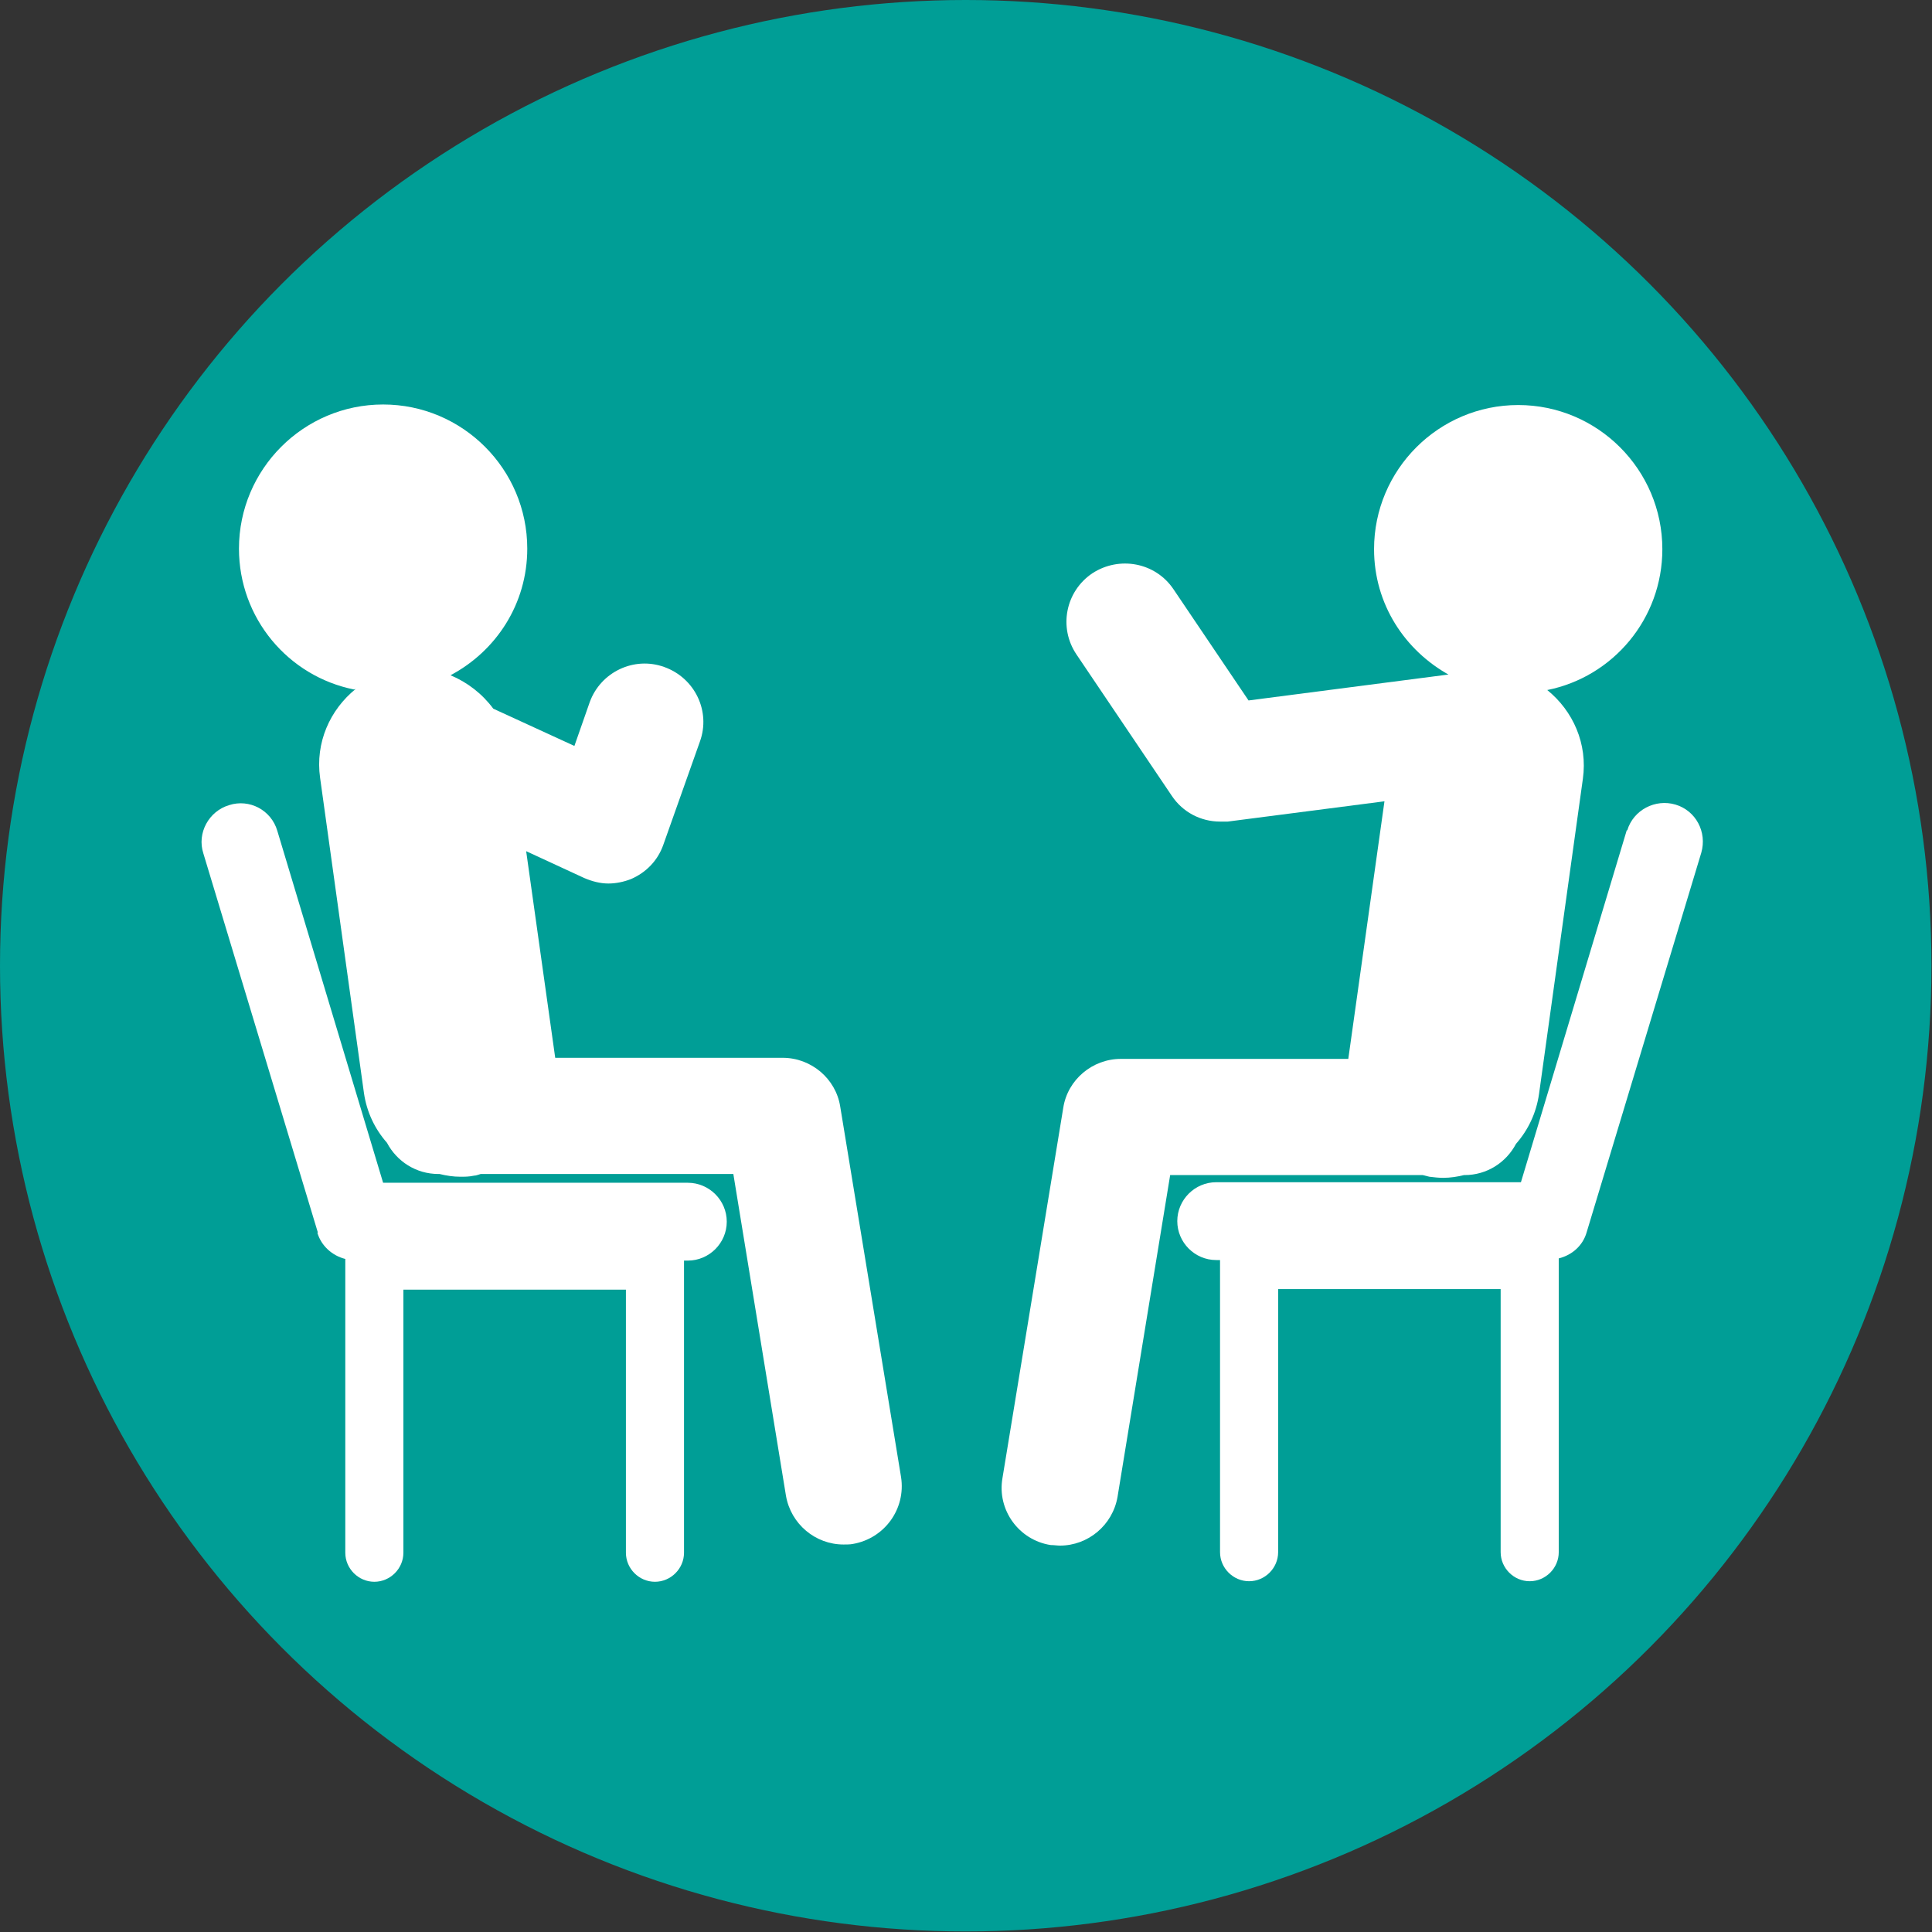
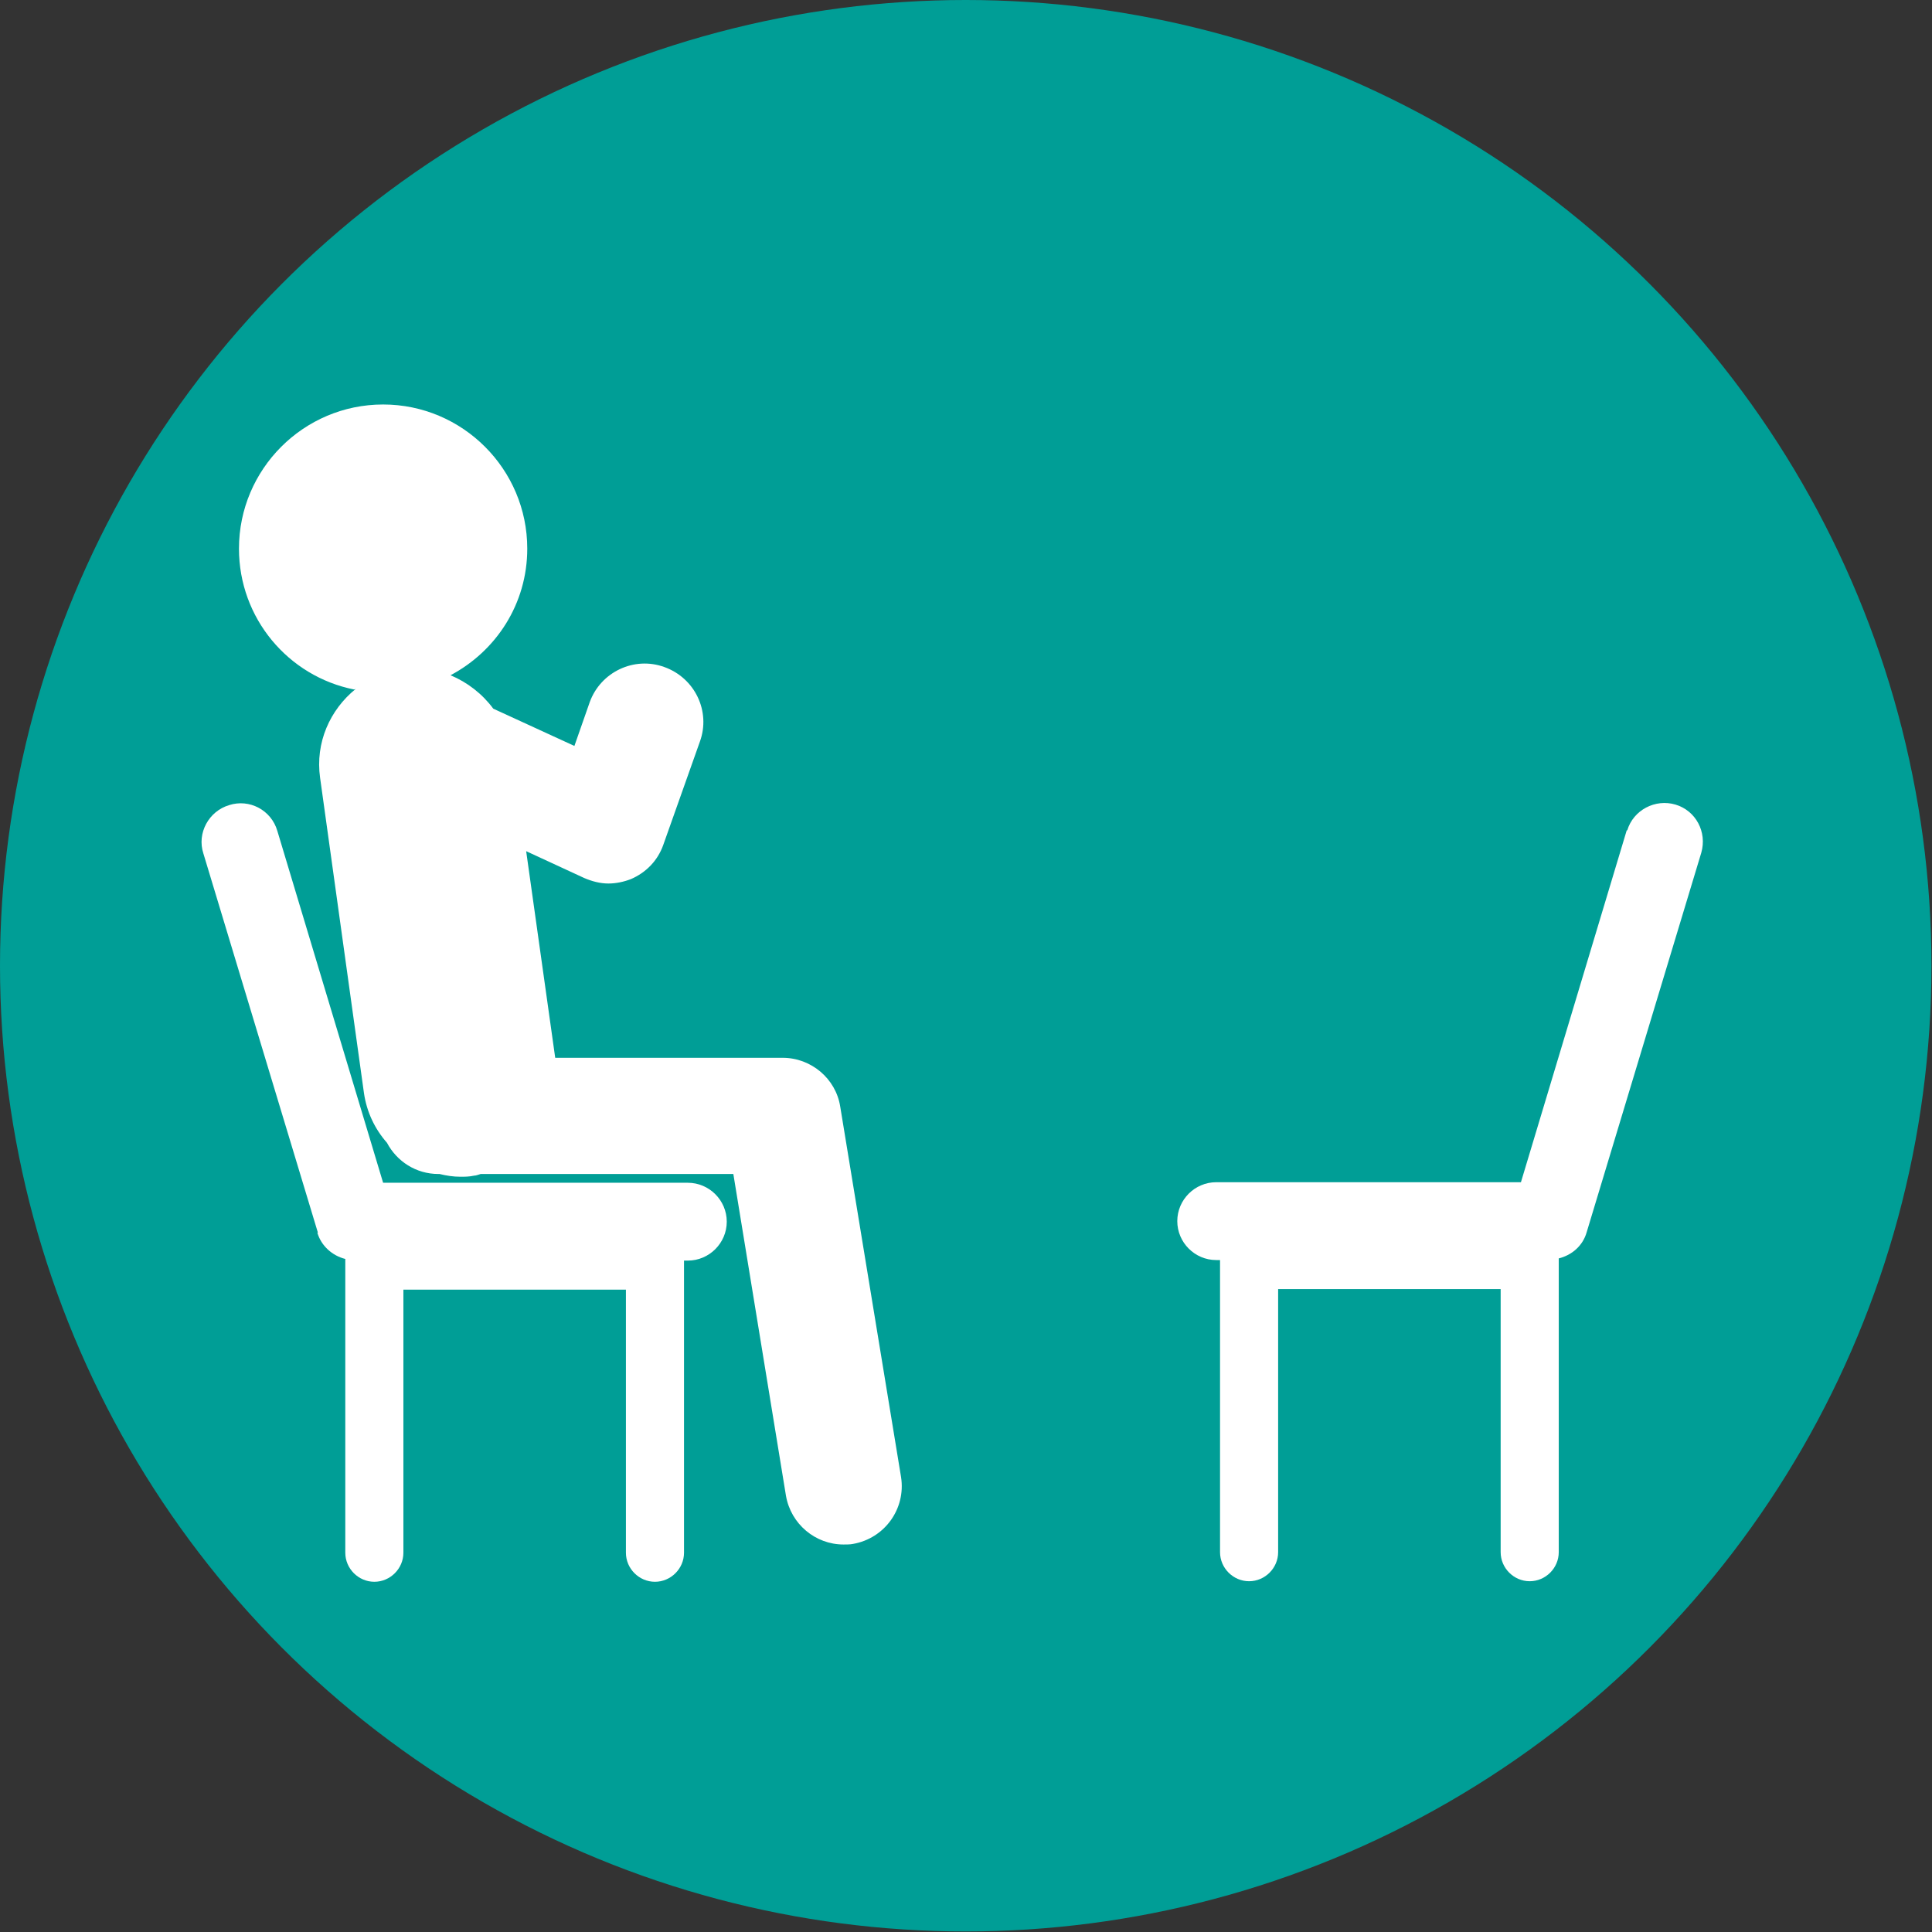
<svg xmlns="http://www.w3.org/2000/svg" id="_レイヤー_2" data-name="レイヤー 2" viewBox="0 0 35.25 35.25">
  <rect x="0" y="0" width="35.25" height="35.25" fill="#333333" stroke="none" />
  <defs>
    <style>
      .cls-1 {
        fill: none;
      }

      .cls-1, .cls-2, .cls-3 {
        stroke-width: 0px;
      }

      .cls-2 {
        fill: #009e96;
      }

      .cls-3 {
        fill: #fff;
      }
    </style>
  </defs>
  <g id="_レイヤー_1-2" data-name="レイヤー 1">
    <g>
      <circle class="cls-2" cx="17.62" cy="17.62" r="17.62" />
      <g>
        <path class="cls-3" d="M29.68,15.15l-1.93,6.42h-5.56c-.39,0-.71.32-.71.71s.32.71.71.71h.07s0,0,0,0v5.33c0,.29.24.53.53.53s.53-.24.53-.53v-4.8h4.06v4.8c0,.29.24.53.53.53s.53-.24.53-.53v-5.33s0-.02,0-.03c.24-.06.44-.23.51-.48l2.09-6.92c.11-.38-.1-.77-.47-.88-.37-.11-.77.1-.88.47Z" />
-         <path class="cls-3" d="M26.48,12.3l-3.7.48-1.37-2.03c-.33-.49-.99-.61-1.48-.29-.49.33-.62.99-.29,1.48l1.74,2.58c.2.3.53.47.88.47.05,0,.09,0,.14,0l2.86-.37-.66,4.7h-4.15c-.52,0-.97.38-1.05.89l-1.11,6.76c-.1.58.3,1.13.88,1.22.06,0,.12.01.17.01.51,0,.96-.37,1.05-.89l.96-5.87h4.61s.08.02.12.03c.08.01.17.02.25.02.13,0,.26-.02.38-.05h.01c.41,0,.76-.23.94-.57.22-.25.37-.56.42-.91l.8-5.75c.09-.64-.18-1.24-.65-1.62,1.2-.24,2.1-1.3,2.1-2.57,0-1.45-1.18-2.63-2.63-2.63s-2.63,1.18-2.63,2.63c0,1,.56,1.85,1.38,2.3Z" />
        <path class="cls-3" d="M5.79,22.49c.07.24.27.42.51.48,0,.01,0,.02,0,.03v5.33c0,.29.24.53.53.53s.53-.24.53-.53v-4.8h4.06v4.8c0,.29.24.53.53.53s.53-.24.53-.53v-5.33s0,0,0,0h.07c.39,0,.71-.32.71-.71s-.32-.71-.71-.71h-5.56l-1.93-6.42c-.11-.38-.51-.59-.88-.47-.37.11-.59.51-.47.88l2.09,6.92Z" />
        <path class="cls-3" d="M6.49,12.57c-.47.38-.74.98-.65,1.62l.8,5.75c.05.35.2.66.42.91.18.34.53.57.94.57h.02c.12.03.25.05.38.05.08,0,.16,0,.25-.02.04,0,.08-.02.12-.03h4.61l.96,5.87c.09.52.54.89,1.05.89.06,0,.12,0,.17-.01.58-.1.97-.64.88-1.22l-1.11-6.76c-.08-.51-.53-.89-1.05-.89h-4.15l-.53-3.77,1.06.49c.14.06.29.1.44.1.14,0,.28-.03.41-.08.28-.12.49-.34.59-.62l.67-1.89c.2-.55-.09-1.16-.65-1.36-.55-.2-1.16.09-1.36.64l-.28.8-1.48-.68c-.2-.27-.47-.48-.78-.61.83-.44,1.4-1.3,1.4-2.31,0-1.45-1.18-2.63-2.63-2.63s-2.63,1.18-2.63,2.63c0,1.27.9,2.33,2.1,2.57Z" />
        <path class="cls-1" d="M21.34,8.99c.62,0,1.23-.14,1.76-.41l2.02.61-.75-1.8c.2-.36.31-.76.31-1.16,0-1.52-1.5-2.75-3.34-2.75s-3.34,1.24-3.34,2.75,1.5,2.75,3.34,2.75ZM21.34,4.2c1.45,0,2.63.92,2.63,2.04,0,.33-.1.64-.29.93l-.1.16.31.75-.87-.27-.13.08c-.45.26-.99.39-1.55.39-1.45,0-2.63-.92-2.63-2.04s1.18-2.04,2.63-2.04Z" />
-         <path class="cls-1" d="M9.81,9.2l1.22-.61c.52.26,1.11.4,1.72.4,1.84,0,3.34-1.24,3.34-2.75s-1.5-2.75-3.34-2.75-3.34,1.24-3.34,2.75c0,.43.12.85.35,1.23l.05,1.73ZM12.75,4.2c1.45,0,2.63.92,2.63,2.04s-1.18,2.04-2.63,2.04c-.56,0-1.09-.14-1.55-.39l-.16-.09-.55.28-.02-.82-.06-.08c-.19-.29-.29-.6-.29-.93,0-1.13,1.18-2.04,2.63-2.04Z" />
+         <path class="cls-1" d="M9.81,9.2l1.22-.61c.52.26,1.11.4,1.72.4,1.84,0,3.34-1.24,3.34-2.75s-1.5-2.75-3.34-2.75-3.34,1.24-3.34,2.75c0,.43.12.85.35,1.23l.05,1.73ZM12.75,4.2s-1.18,2.04-2.63,2.04c-.56,0-1.09-.14-1.55-.39l-.16-.09-.55.28-.02-.82-.06-.08c-.19-.29-.29-.6-.29-.93,0-1.13,1.18-2.04,2.63-2.04Z" />
        <rect class="cls-1" x="11.28" y="5.07" width="2.96" height=".5" />
-         <rect class="cls-1" x="11.28" y="5.94" width="2.96" height=".5" />
-         <rect class="cls-1" x="11.28" y="6.82" width="2.96" height=".5" />
        <polygon class="cls-1" points="22.91 5.32 22.91 5.07 19.95 5.07 19.95 5.56 22.91 5.56 22.91 5.32" />
        <polygon class="cls-1" points="22.91 6.19 22.91 5.94 19.95 5.94 19.95 6.44 22.91 6.44 22.91 6.19" />
        <polygon class="cls-1" points="22.91 7.07 22.91 6.82 19.95 6.82 19.95 7.32 22.91 7.32 22.91 7.07" />
      </g>
    </g>
  </g>
</svg>